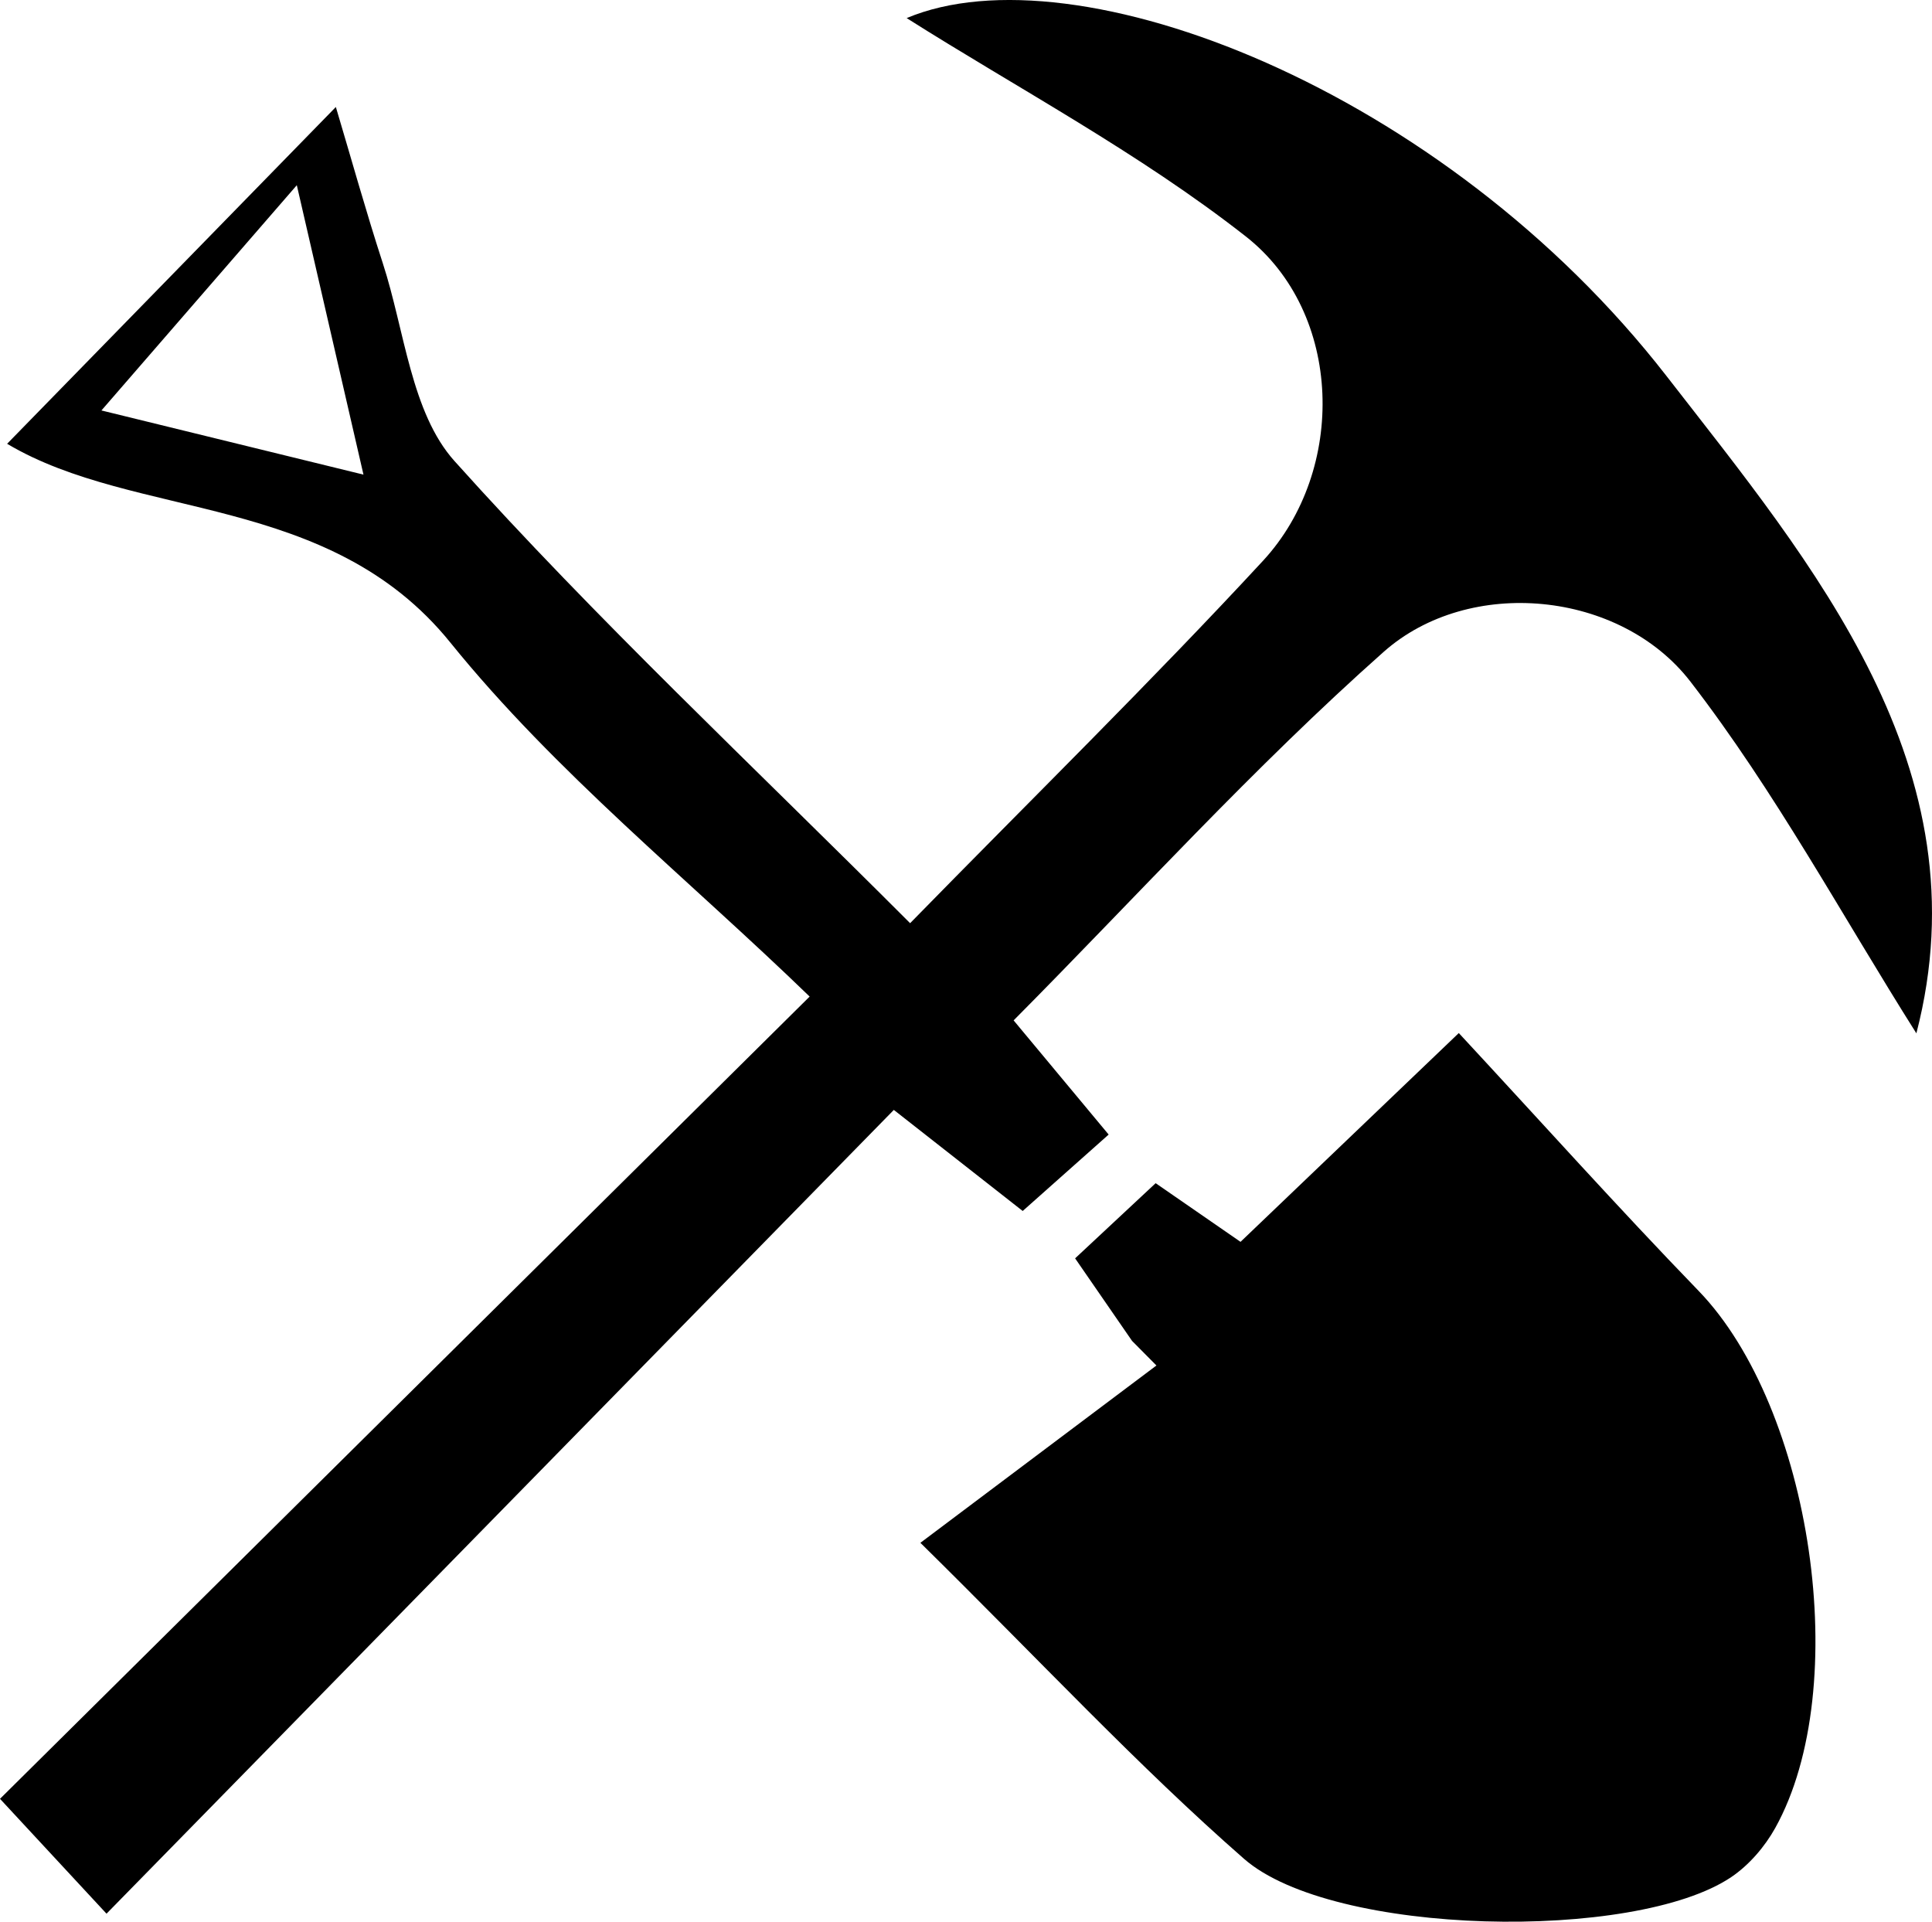
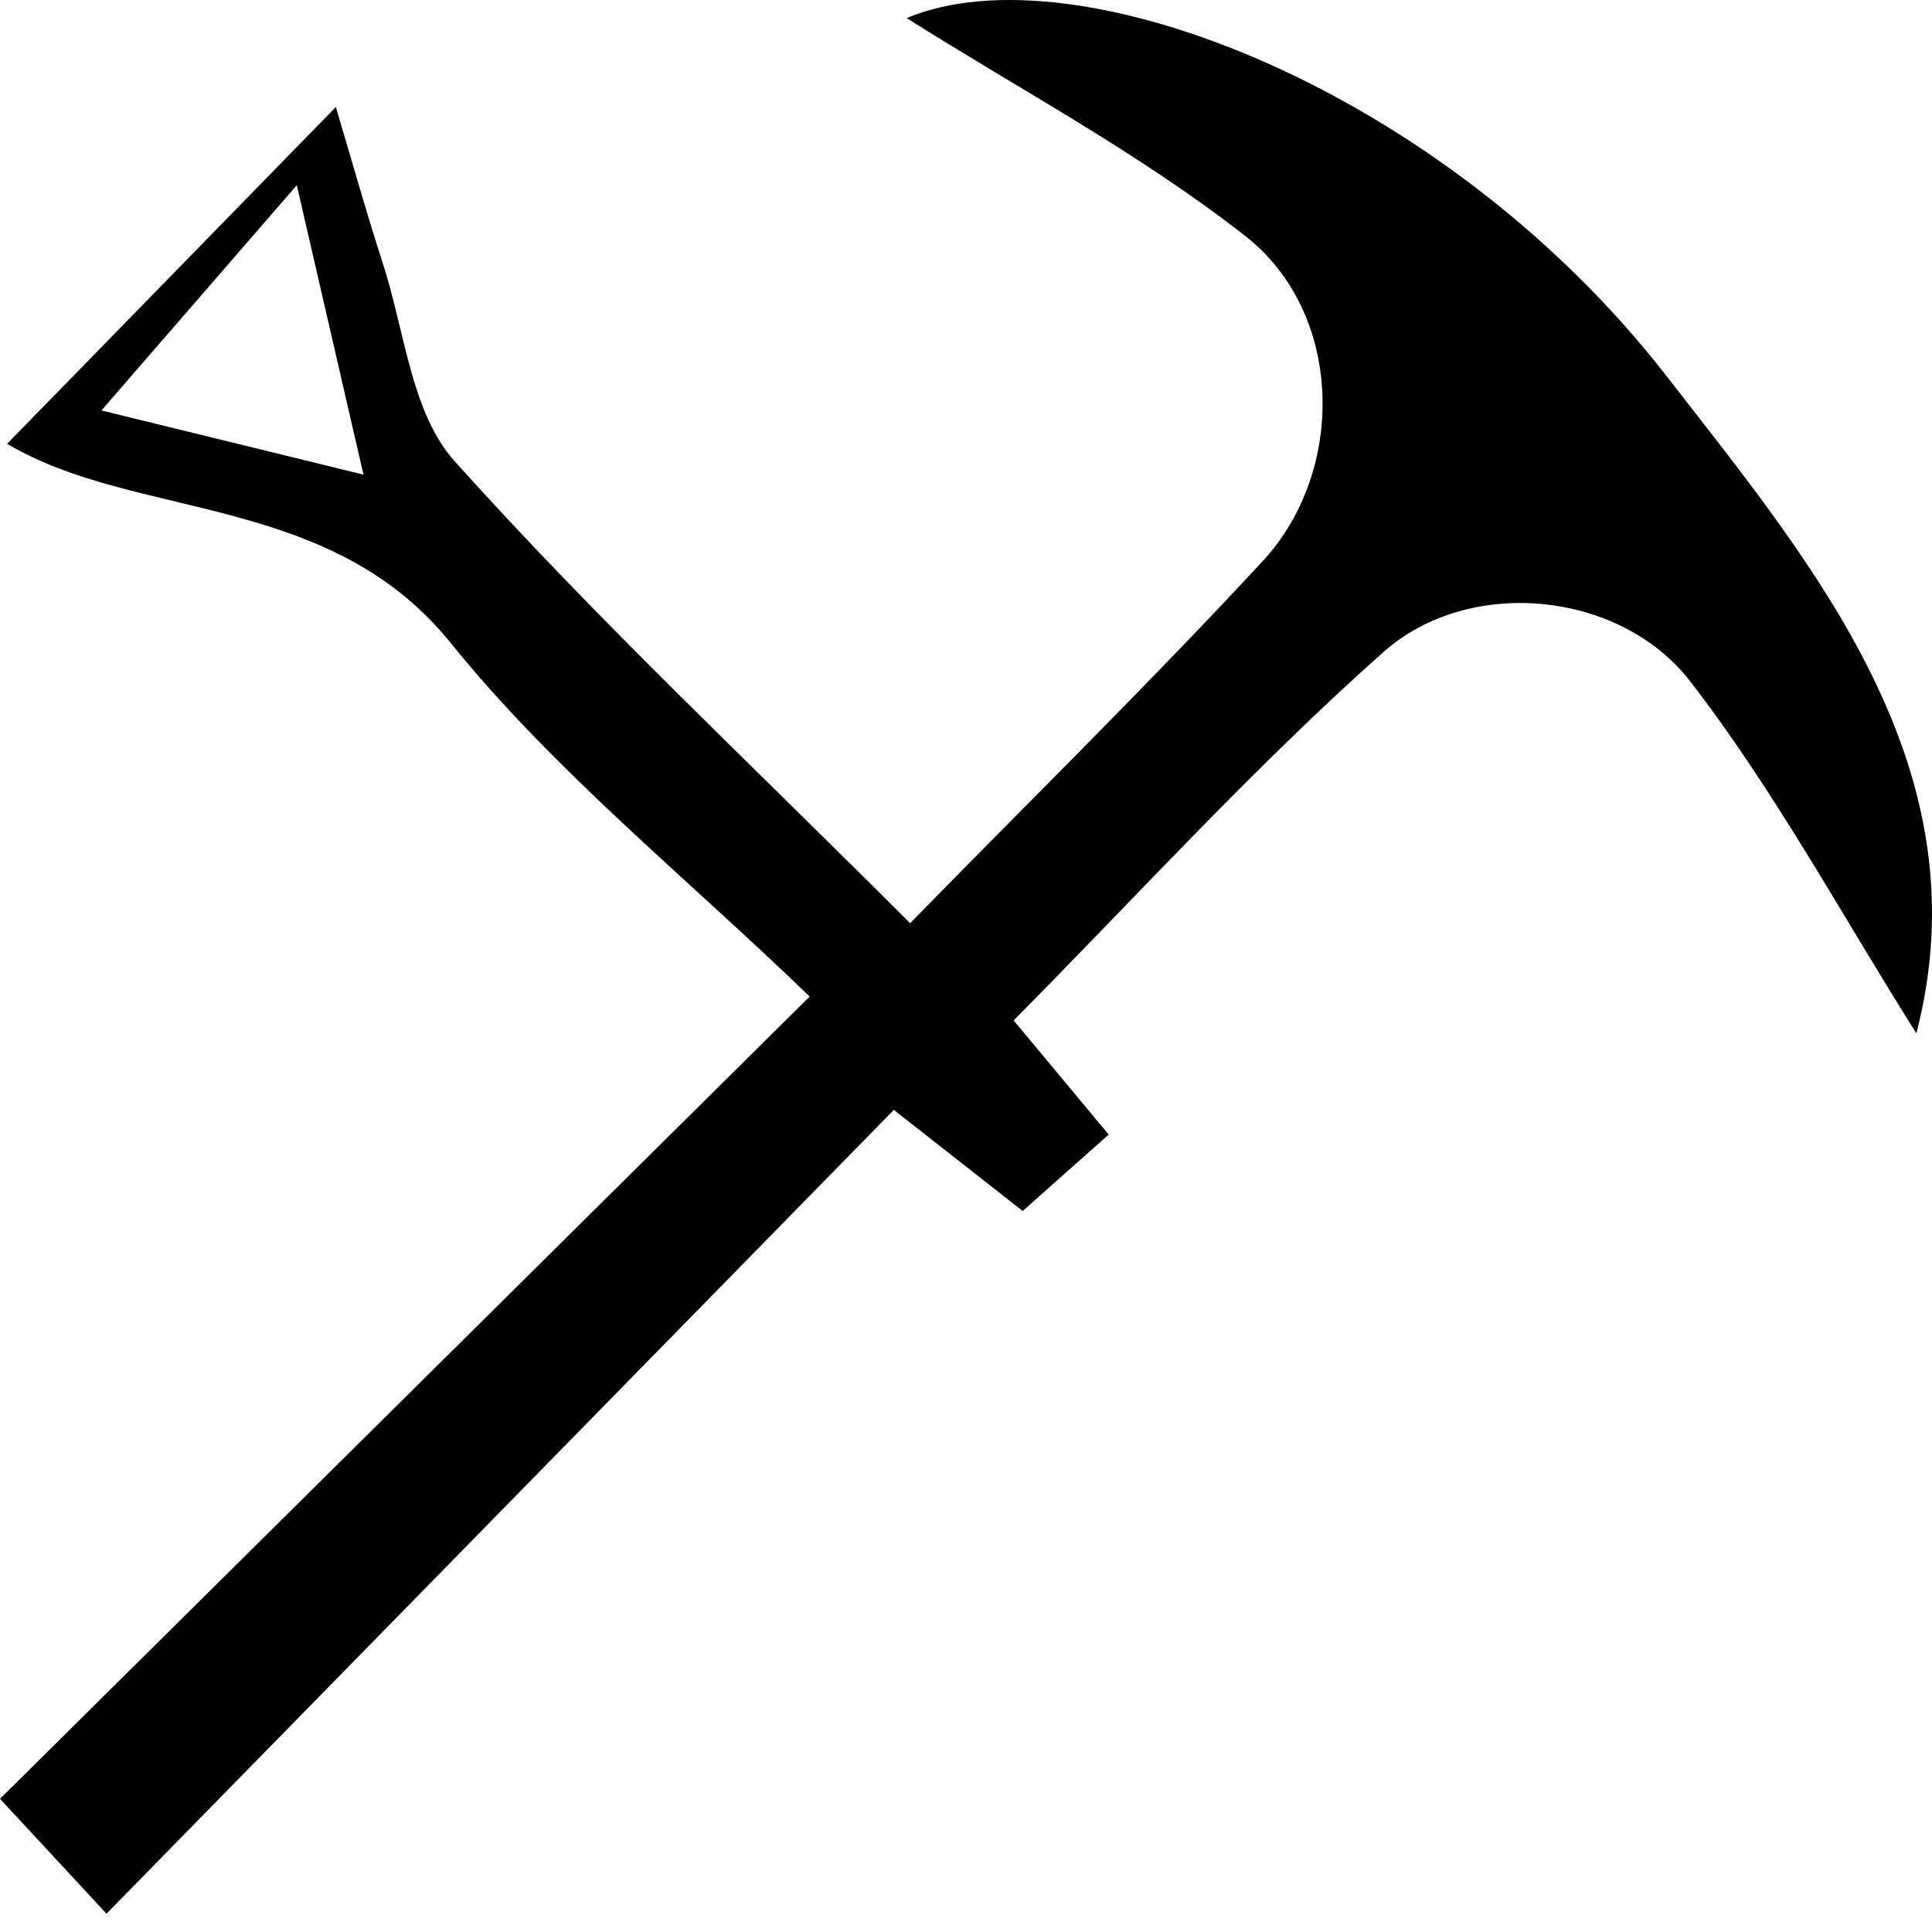
<svg xmlns="http://www.w3.org/2000/svg" x="0px" y="0px" width="64.285px" height="63.941px" viewBox="0 0 64.285 63.941" xml:space="preserve">
  <g id="Layer_1">
    <g>
      <g>
        <path d="M30.168,0.602c3.679,2.329,7.729,4.478,11.283,7.264c3.247,2.545,3.36,7.781,0.572,10.795 c-3.728,4.03-7.652,7.877-11.74,12.056C25.019,25.448,19.841,20.6,15.122,15.34c-1.444-1.61-1.656-4.344-2.384-6.579 c-0.564-1.734-1.052-3.492-1.563-5.201C7.413,7.414,3.887,11.027,0.237,14.766c4.288,2.551,10.707,1.612,14.748,6.614 c3.498,4.329,7.942,7.89,11.955,11.779C17.789,42.226,9.032,50.903,0,59.852c1.518,1.637,2.479,2.674,3.544,3.822 c8.815-8.999,17.441-17.805,26.197-26.744c1.74,1.364,2.881,2.259,4.288,3.363c0.846-0.753,1.731-1.54,2.86-2.543 c-1.042-1.251-1.965-2.361-3.162-3.799c4.062-4.09,7.976-8.414,12.312-12.261c2.851-2.529,7.871-2.04,10.208,0.989 c2.828,3.665,5.05,7.798,7.518,11.703c2.293-8.842-3.456-15.613-8.308-21.863C48.027,2.948,35.775-1.759,30.168,0.602z M3.375,13.657c2.242-2.584,4.143-4.777,6.501-7.495c0.814,3.534,1.437,6.236,2.218,9.63C8.651,14.948,6.064,14.315,3.375,13.657 z" />
-         <path d="M41.277,41.32c-1.11-0.767-1.906-1.318-2.824-1.952c-0.895,0.834-1.693,1.58-2.68,2.501 c0.679,0.984,1.287,1.866,1.895,2.747c0.27,0.273,0.541,0.545,0.811,0.818c-2.488,1.869-4.976,3.738-7.854,5.9 c4.017,3.956,7.232,7.419,10.768,10.514c2.947,2.58,13.014,2.766,16.213,0.608c0.59-0.398,1.114-1.007,1.463-1.634 c2.609-4.694,1.214-13.982-2.553-17.874c-2.672-2.761-5.239-5.625-7.976-8.575C45.764,37.027,43.616,39.082,41.277,41.32z" />
      </g>
    </g>
  </g>
  <g id="Layer_17"> </g>
  <g id="Layer_18"> </g>
  <g id="resilience"> </g>
  <g id="Layer_16"> </g>
  <g id="solutions"> </g>
  <g id="value"> </g>
  <g id="comunity"> </g>
  <g id="Layer_2"> </g>
  <g id="Layer_3"> </g>
  <g id="Layer_4"> </g>
  <g id="Layer_5"> </g>
  <g id="Layer_7"> </g>
  <g id="Layer_6"> </g>
  <g id="Layer_9"> </g>
  <g id="Layer_10"> </g>
  <g id="Layer_11"> </g>
  <g id="Layer_8"> </g>
  <g id="Layer_19"> </g>
  <g id="Layer_20"> </g>
  <g id="repair"> </g>
  <g id="auction"> </g>
  <g id="apraissal"> </g>
  <g id="demolition"> </g>
</svg>